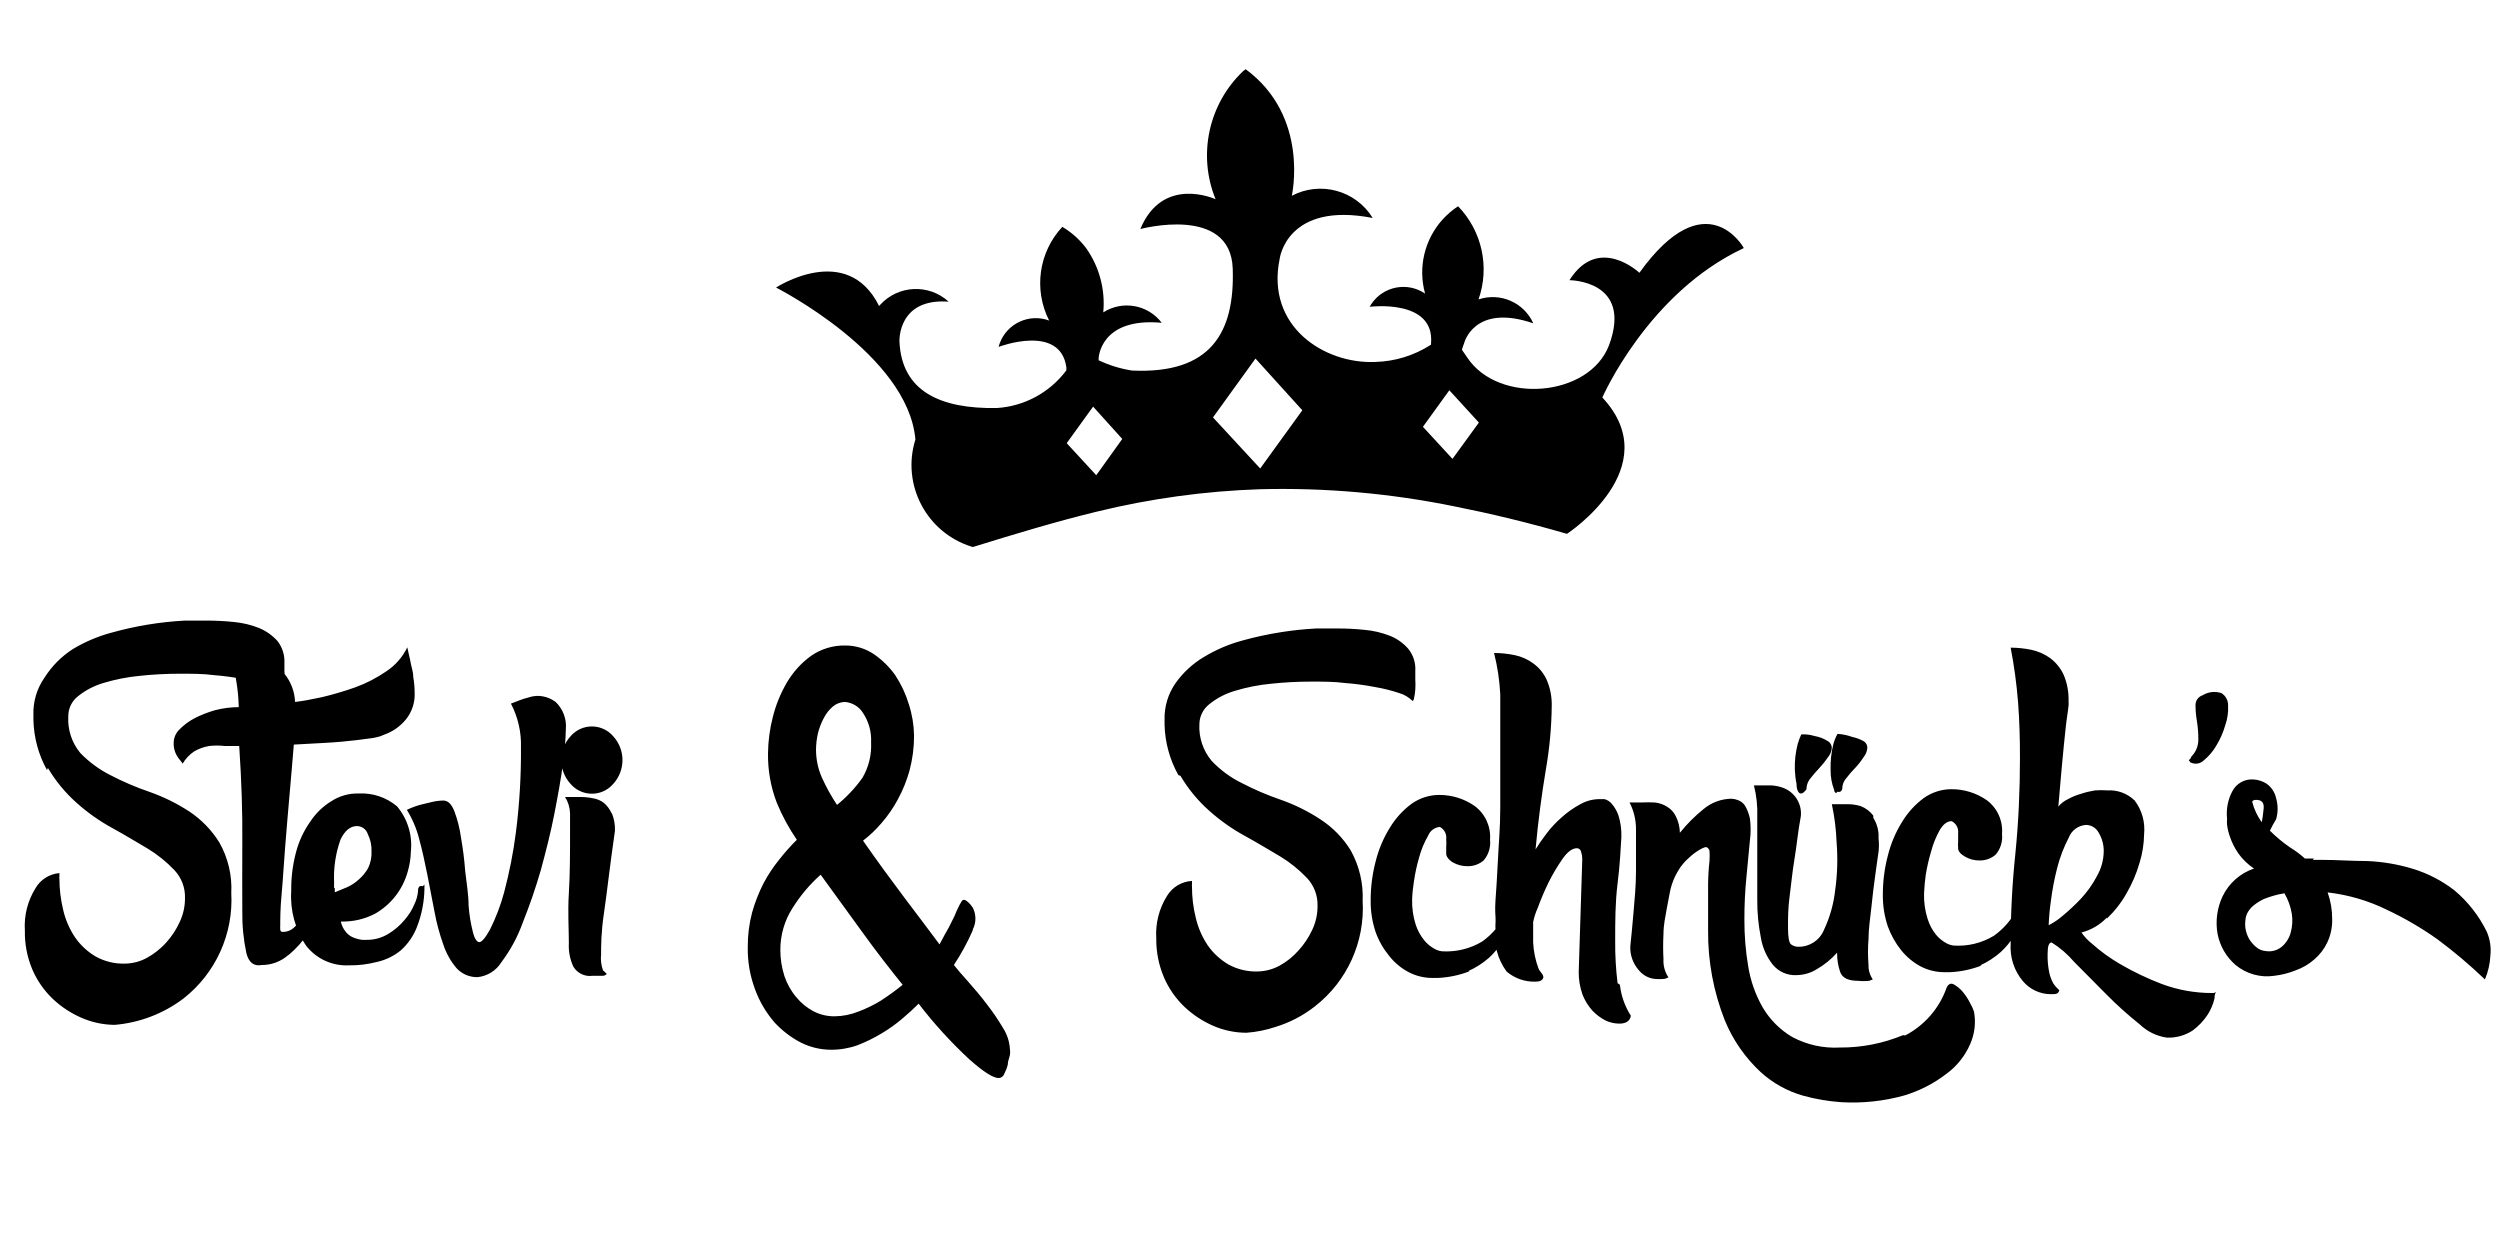
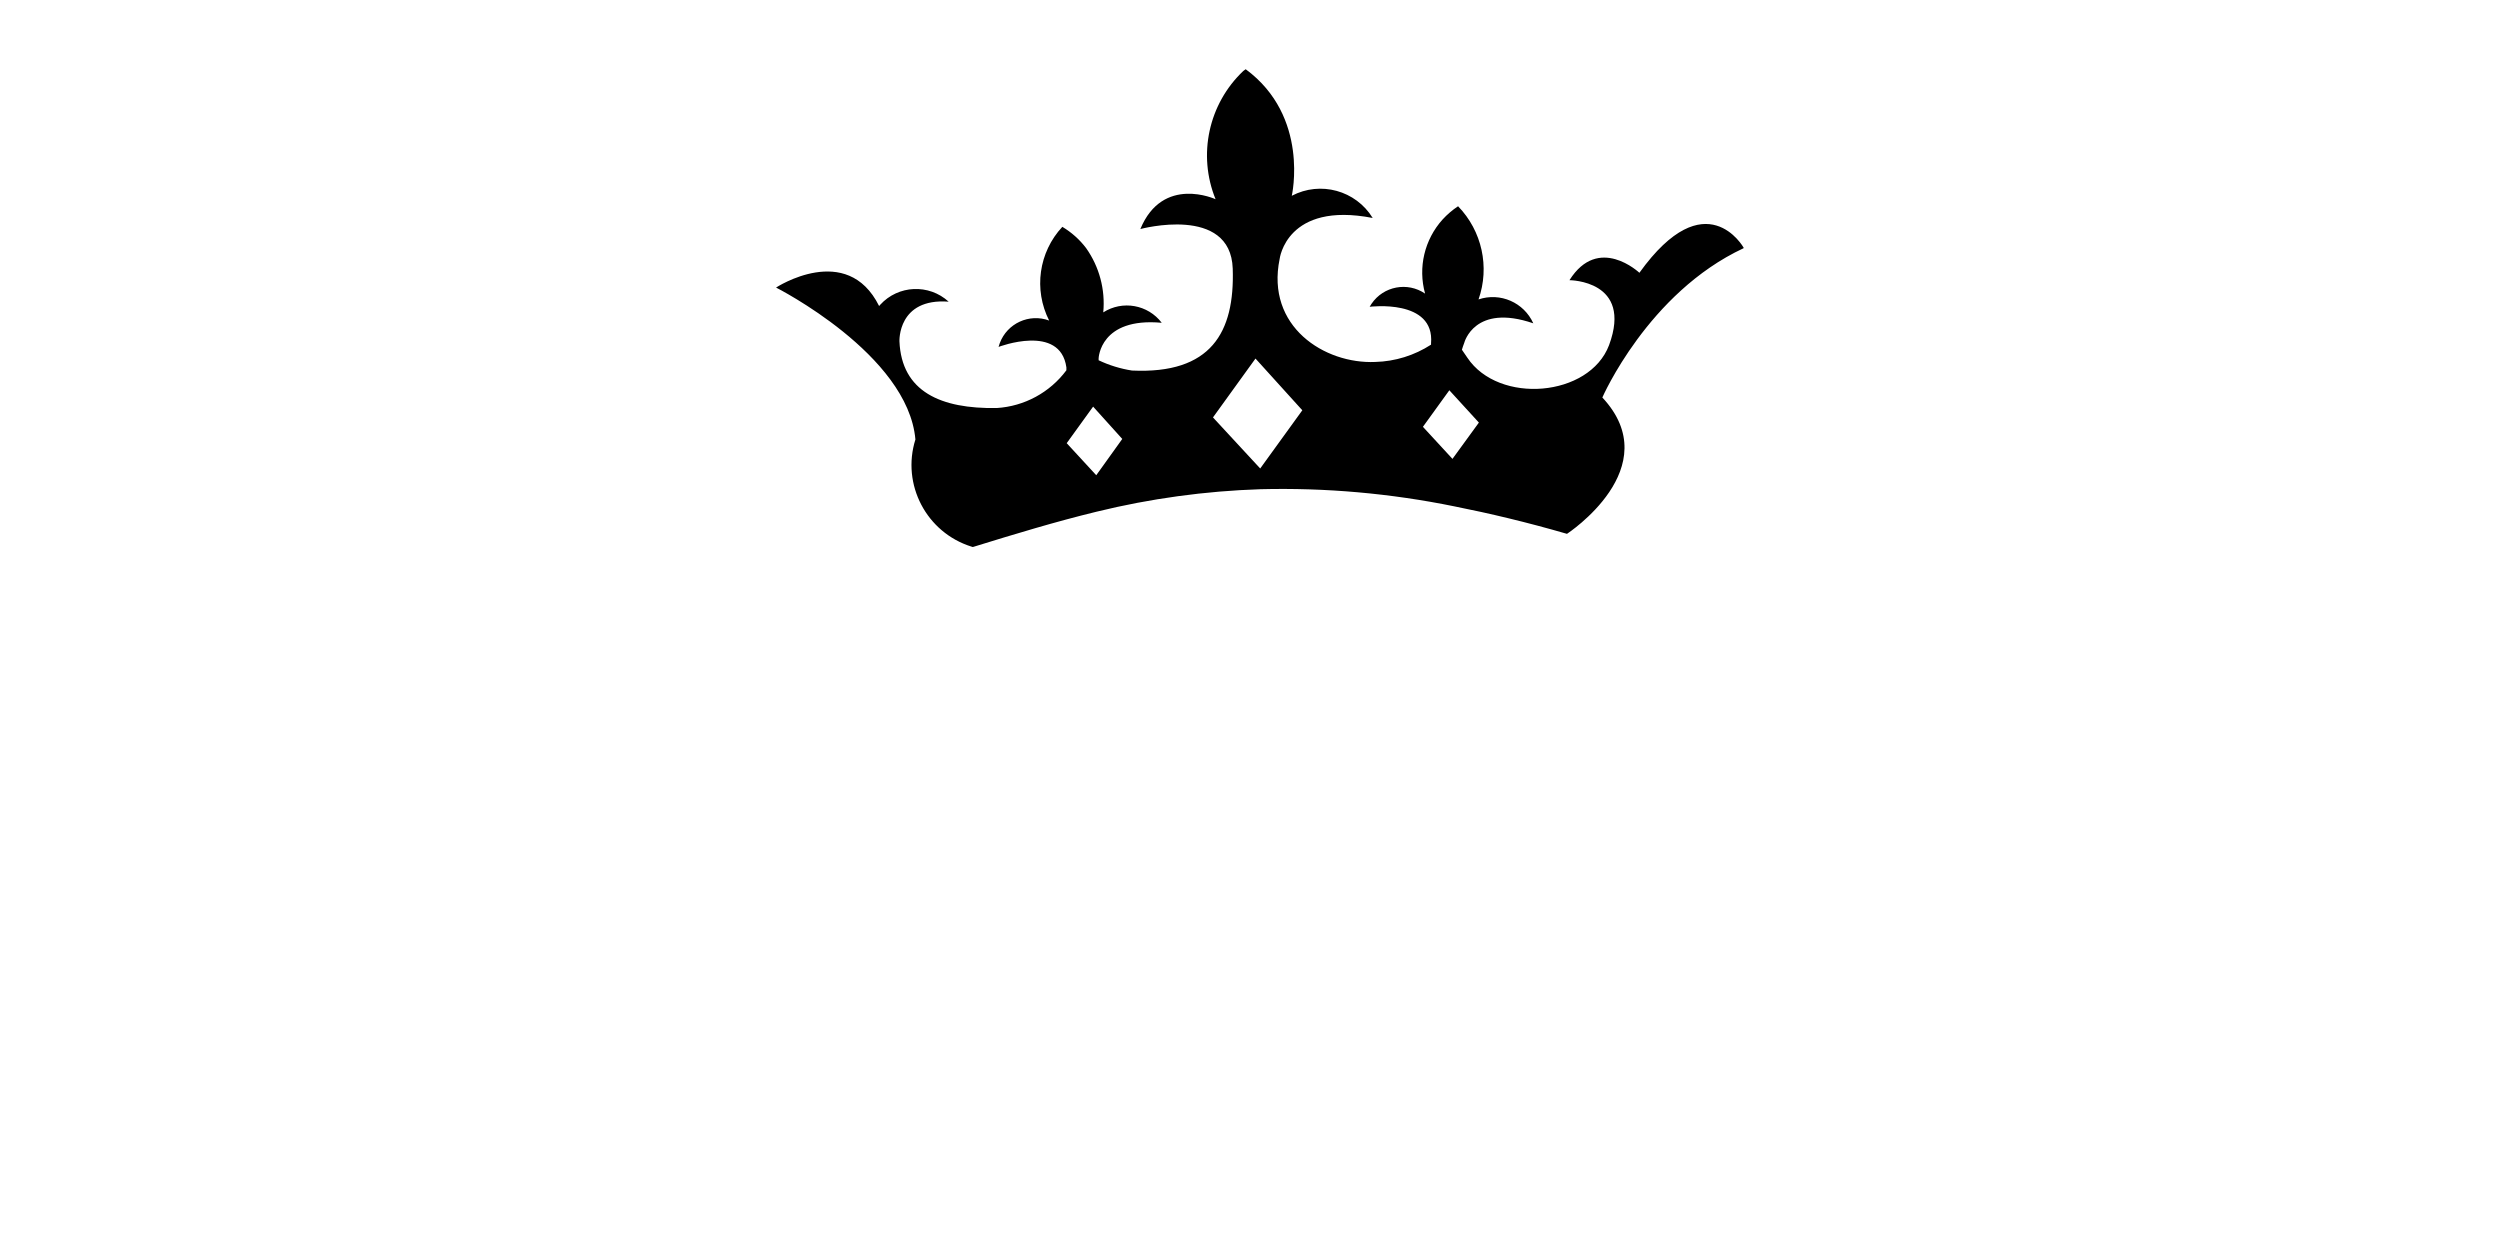
<svg xmlns="http://www.w3.org/2000/svg" version="1.1" id="Ebene_1" x="0px" y="0px" viewBox="0 0 566.93 283.46" style="enable-background:new 0 0 566.93 283.46;" xml:space="preserve">
  <g>
    <g>
      <path d="M329.38,104.06L329.38,104.06l-6.7-7.27l5.99-8.29l6.7,7.33L329.38,104.06z M285.78,106.24L285.78,106.24l-10.71-11.58    l9.64-13.35l0,0l10.62,11.73L285.78,106.24z M248.6,107.77L248.6,107.77l-6.7-7.27l5.99-8.29l0,0l6.61,7.33L248.6,107.77z     M395.41,56.17c0,0-8.56-15.29-23.64,5.69c0,0-9.28-8.77-15.86,1.68c0,0,14.43,0,8.98,14.73c-4.46,11.79-25.02,13.5-32.14,2.84    l-1.23-1.8c0.15-0.45,0.3-1.02,0.54-1.59c0,0,2.3-8.98,15.65-4.4c-2.13-4.73-7.5-7.08-12.42-5.42c2.58-7.35,0.79-15.53-4.64-21.13    c-1.29,0.85-2.46,1.86-3.5,2.99c-4.12,4.56-5.62,10.9-3.98,16.82c-3.99-2.72-9.43-1.69-12.14,2.3c-0.15,0.22-0.3,0.46-0.43,0.69    c0,0,14.81-1.89,13.92,8.32v0.27c-3.77,2.44-8.14,3.8-12.63,3.92c-11.52,0.51-24.87-8.02-21.7-23.37c0,0,1.56-13.08,21.1-9.28    c-3.84-6.25-11.86-8.45-18.35-5.03c0,0,4.13-17.96-10.45-28.7l-0.54,0.39c-7.89,7.47-10.39,19.03-6.29,29.09    c0,0-11.97-5.54-17.06,6.76c0,0,20.47-5.54,20.95,8.98s-4.94,23.94-22.84,23.11c-2.62-0.41-5.17-1.19-7.57-2.33v-0.45    c0,0,0.3-9.34,14.31-8.05c-3.13-4.12-8.9-5.15-13.26-2.36c0.49-5.17-0.89-10.34-3.89-14.58c-1.47-1.94-3.3-3.57-5.39-4.82    c-5.36,5.75-6.55,14.24-2.99,21.25c-4.51-1.67-9.52,0.63-11.2,5.13c-0.1,0.28-0.19,0.56-0.27,0.85c0,0,13.98-5.36,15.38,4.64    c0.01,0.22,0.01,0.44,0,0.66c-3.75,5.04-9.53,8.17-15.8,8.56c-12.69,0.21-21.58-3.71-22.06-15.14c0,0-0.42-9.85,11.16-8.98    c-4.48-4.09-11.43-3.78-15.52,0.7c-0.09,0.09-0.17,0.19-0.25,0.29c-7.3-14.7-23.37-4.19-23.37-4.19s29.93,15.14,31.6,34.45    c-3.2,10.22,2.5,21.1,12.72,24.3c0.1,0.03,0.2,0.06,0.3,0.09c9.67-2.99,18.77-5.75,28.1-8.02c12.17-2.98,24.62-4.68,37.14-5.09    c14.76-0.37,29.5,0.94,43.97,3.89c7.99,1.59,16.43,3.59,25.53,6.23c0,0,22.9-14.96,8.02-30.92c0,0,10.33-23.73,32.02-33.85" />
    </g>
-     <path d="M512.2,215.17c-0.58-0.36-1.09-0.82-1.51-1.35c-0.54-0.61-0.94-1.33-1.19-2.11c-0.33-0.93-0.44-1.93-0.32-2.92   c0.02-0.5,0.13-1,0.32-1.46c0.3-0.65,0.72-1.24,1.24-1.73c0.79-0.7,1.69-1.29,2.65-1.73c1.5-0.6,3.06-1.04,4.65-1.3   c0.84,1.43,1.41,3.01,1.68,4.65c0.22,1.44,0.13,2.92-0.27,4.32c-0.35,1.25-1.06,2.36-2.05,3.19c-1.05,0.84-2.41,1.18-3.73,0.92   C513.15,215.6,512.65,215.44,512.2,215.17 M511.66,181.39c1.24,0,1.78,0.65,1.68,1.89c-0.11,1.24-0.27,2.32-0.43,3.19   c-1-1.38-1.74-2.94-2.16-4.59C510.74,181.55,511.07,181.39,511.66,181.39 M524.74,194.69h-2.05c-1-0.91-2.09-1.73-3.24-2.43   c-1.69-1.14-3.26-2.45-4.7-3.89c0.43-0.86,0.86-1.73,1.41-2.59c0.45-1.55,0.45-3.2,0-4.76c-0.28-1.33-1.05-2.51-2.16-3.3   c-0.94-0.6-2.02-0.93-3.13-0.97c-1.94-0.09-3.76,0.97-4.65,2.7c-1,1.89-1.41,4.04-1.19,6.16c-0.03,0.47-0.03,0.94,0,1.41   c0.12,0.98,0.36,1.94,0.7,2.86c0.45,1.28,1.07,2.5,1.84,3.62c0.97,1.36,2.18,2.53,3.57,3.46c-3.13,1.06-5.71,3.34-7.13,6.32   c-1.24,2.64-1.64,5.61-1.13,8.49c0.53,2.76,1.97,5.25,4.11,7.08c2.44,2.01,5.62,2.9,8.76,2.43c1.67-0.2,3.31-0.61,4.86-1.24   c1.53-0.54,2.94-1.37,4.16-2.43c1.25-1.06,2.26-2.36,2.97-3.84c0.8-1.69,1.19-3.54,1.13-5.4c0.01-2.04-0.34-4.07-1.03-6   c4.68,0.54,9.23,1.87,13.46,3.95c3.99,1.88,7.8,4.1,11.4,6.65c3.79,2.81,7.4,5.87,10.81,9.13c0.73-1.71,1.15-3.54,1.24-5.4   c0.2-1.84-0.08-3.7-0.81-5.4c-1.77-3.61-4.27-6.82-7.35-9.4c-2.8-2.17-5.97-3.81-9.35-4.86c-3.37-1.03-6.86-1.63-10.38-1.78   c-3.51,0-6.92-0.27-10.22-0.27h-2.16 M497.88,159.99c0.01,1.2,0.12,2.39,0.32,3.57c0.22,1.36,0.33,2.73,0.32,4.11   c0.02,1.46-0.54,2.86-1.57,3.89c-0.1,0.33-0.31,0.62-0.59,0.81c0,0,0,0,0.32,0.49c1.01,0.56,2.26,0.38,3.08-0.43   c1.12-0.92,2.08-2.04,2.81-3.3c0.89-1.45,1.58-3.01,2.05-4.65c0.51-1.44,0.73-2.96,0.65-4.49c0.03-1.14-0.54-2.21-1.51-2.81   c-1.43-0.48-2.99-0.3-4.27,0.49C498.5,157.98,497.83,158.94,497.88,159.99 M465.07,204.42c0.32-2.59,0.81-5.15,1.46-7.67   c0.6-2.35,1.47-4.61,2.59-6.76c0.62-1.67,2.17-2.82,3.95-2.92c1.21,0.02,2.31,0.71,2.86,1.78c0.79,1.32,1.19,2.84,1.13,4.38   c-0.05,1.9-0.57,3.75-1.51,5.4c-0.97,1.86-2.19,3.59-3.62,5.13c-1.32,1.4-2.73,2.72-4.22,3.95c-0.96,0.83-2.01,1.54-3.13,2.11   C464.65,208.01,464.81,206.21,465.07,204.42 M477.78,208.31c1.77-1.69,3.29-3.64,4.49-5.78c1.25-2.16,2.23-4.47,2.92-6.86   c0.65-2.1,1-4.29,1.03-6.49c0.28-2.74-0.49-5.49-2.16-7.67c-1.65-1.59-3.88-2.41-6.16-2.27c-0.94-0.07-1.87-0.07-2.81,0   c-1.06,0.17-2.11,0.42-3.13,0.76c-1.05,0.29-2.07,0.71-3.03,1.24c-0.84,0.39-1.57,0.96-2.16,1.68c0.54-6.11,0.92-10.81,1.24-13.78   c0.32-2.97,0.54-5.4,0.76-6.7c0.22-1.3,0.27-2.16,0.32-2.43c0.05-0.27,0-0.65,0-1.03c0.06-2.06-0.32-4.11-1.13-6   c-0.69-1.47-1.73-2.75-3.03-3.73c-1.28-0.92-2.73-1.57-4.27-1.89c-1.55-0.32-3.12-0.49-4.7-0.49c0.79,4.09,1.35,8.22,1.68,12.38   c0.32,4.16,0.43,8.32,0.43,12.59c0,7.3-0.32,14.48-1.03,21.62c-0.72,6.84-1.08,13.71-1.08,20.59c-0.19,3.06,0.79,6.08,2.76,8.43   c1.58,1.89,3.92,2.98,6.38,2.97c1.08,0,1.68,0,1.89-0.92c-0.52-0.44-0.98-0.95-1.35-1.51c-0.42-0.76-0.73-1.58-0.92-2.43   c-0.29-1.4-0.42-2.84-0.38-4.27c0-1.73,0.27-2.59,0.92-2.59c1.91,1.19,3.62,2.67,5.08,4.38l7.24,7.3c2.4,2.44,4.95,4.73,7.62,6.86   c1.69,1.63,3.84,2.69,6.16,3.03c2.08,0.09,4.14-0.48,5.89-1.62c1.34-1,2.49-2.22,3.41-3.62c0.69-1.1,1.2-2.3,1.51-3.57   c0-1.08,0.38-1.68,0.49-1.68c-0.24,0.28-0.61,0.42-0.97,0.38c-3.91,0.01-7.79-0.68-11.46-2.05c-3.25-1.24-6.4-2.74-9.4-4.49   c-2.3-1.33-4.45-2.88-6.43-4.65c-0.92-0.72-1.72-1.58-2.38-2.54c2.19-0.56,4.17-1.72,5.73-3.35 M449.08,218.9   c1.67-0.75,3.22-1.76,4.59-2.97c1.23-1.11,2.29-2.41,3.13-3.84c0.81-1.41,1.68-2.76,2.43-4.05c0.22-0.21,0.33-0.51,0.32-0.81   c0.01-0.44-0.12-0.88-0.38-1.24c-0.15-0.35-0.49-0.58-0.86-0.59c-0.43,0-0.76,0.32-1.03,0.97c-1.23,2.32-2.99,4.32-5.13,5.84   c-2.73,1.65-5.9,2.42-9.08,2.22c-0.63-0.07-1.24-0.27-1.78-0.59c-0.87-0.48-1.64-1.12-2.27-1.89c-0.85-1.06-1.49-2.27-1.89-3.57   c-0.59-1.85-0.86-3.79-0.81-5.73c0.06-1.41,0.18-2.82,0.38-4.22c0.29-1.83,0.71-3.63,1.24-5.4c0.44-1.68,1.1-3.29,1.95-4.81   c0.81-1.35,1.68-2,2.7-2c1.02,0.52,1.61,1.62,1.46,2.76c0,0.54,0,1.14,0,1.78c-0.04,0.54-0.04,1.08,0,1.62   c0,0.65,0.54,1.3,1.57,1.89c1.01,0.59,2.18,0.89,3.35,0.86c1.31,0.01,2.57-0.45,3.57-1.3c1.12-1.29,1.65-3,1.46-4.7   c0.25-2.98-1.05-5.89-3.46-7.67c-2.36-1.64-5.18-2.51-8.05-2.49c-2.23,0.01-4.4,0.71-6.22,2c-1.98,1.46-3.65,3.3-4.92,5.4   c-1.48,2.37-2.57,4.96-3.24,7.67c-0.76,2.89-1.14,5.87-1.13,8.86c-0.03,2.44,0.35,4.87,1.13,7.19c0.71,1.95,1.73,3.78,3.03,5.4   c1.21,1.51,2.72,2.76,4.43,3.68c1.67,0.86,3.53,1.3,5.4,1.3h1.19c2.46-0.11,4.89-0.62,7.19-1.51 M416.54,179.55   c0.25,0.05,0.51,0.05,0.76,0c0.35-0.21,0.55-0.62,0.49-1.03c0.07-0.74,0.37-1.44,0.86-2c0.62-0.82,1.28-1.59,2-2.32   c0.73-0.76,1.38-1.6,1.95-2.49c0.51-0.61,0.81-1.37,0.86-2.16c-0.01-0.68-0.41-1.29-1.03-1.57c-0.75-0.4-1.55-0.69-2.38-0.86   c-1.08-0.39-2.21-0.63-3.35-0.7c0,0-0.49,0.76-0.92,2.22c-0.49,1.94-0.71,3.94-0.65,5.95c-0.02,1.55,0.25,3.09,0.81,4.54   c0,0.49,0.27,0.7,0.59,0.7 M409.68,178.53c0.09-0.74,0.39-1.43,0.86-2c0.59-0.76,1.24-1.51,2-2.32c0.73-0.78,1.4-1.61,2-2.49   c0.51-0.61,0.81-1.37,0.86-2.16c-0.04-0.71-0.48-1.34-1.13-1.62c-0.77-0.47-1.61-0.8-2.49-0.97c-0.77-0.23-1.57-0.38-2.38-0.43   h-0.92c-0.32,0.7-0.59,1.42-0.81,2.16c-0.49,1.9-0.71,3.87-0.65,5.84c0.04,1.07,0.16,2.14,0.38,3.19c0,1.46,0.49,2.22,0.97,2.22   c0.49,0,0.76-0.32,1.3-0.97V178.53z M424.81,184.96c-0.73-0.97-1.73-1.72-2.86-2.16c-1.14-0.34-2.33-0.48-3.51-0.43h-3.03   c0.61,2.85,0.97,5.74,1.08,8.65c0.29,3.6,0.18,7.23-0.32,10.81c-0.34,3.13-1.2,6.18-2.54,9.03c-0.96,2.35-3.25,3.87-5.78,3.84   c-0.6,0.02-1.2-0.17-1.68-0.54c-0.49-0.38-0.7-1.68-0.7-3.84s0-4.38,0.38-7.19c0.38-2.81,0.59-5.4,1.08-8.27s0.81-6.43,1.46-9.84   c0.25-2.86-1.49-5.52-4.22-6.43c-1.09-0.38-2.25-0.54-3.4-0.49h-3.03c0.6,2.37,0.85,4.8,0.76,7.24c0,2.86,0,5.89,0,9.03   s0,6.32,0,9.57c-0.03,2.9,0.24,5.8,0.81,8.65c0.36,2.25,1.29,4.37,2.7,6.16c1.32,1.61,3.33,2.5,5.4,2.38   c1.67-0.02,3.3-0.51,4.7-1.41c1.68-0.98,3.19-2.22,4.49-3.68c-0.02,1.49,0.22,2.97,0.7,4.38c0.49,1.35,1.84,2,4.05,2   c0.84,0.09,1.7,0.09,2.54,0l0.81-0.32c-0.67-0.96-1.02-2.12-0.97-3.3c-0.16-1.96-0.16-3.93,0-5.89c0-2.27,0.38-4.65,0.65-7.19   c0.27-2.54,0.54-4.92,0.86-7.13c0.32-2.22,0.54-4.05,0.76-5.4c0.12-1.02,0.12-2.06,0-3.08c0.11-1.64-0.31-3.26-1.19-4.65    M431.57,234.74c-4.54,1.88-9.41,2.84-14.32,2.81c-3.75,0.21-7.49-0.61-10.81-2.38c-2.77-1.63-5.07-3.94-6.7-6.7   c-1.66-2.89-2.77-6.06-3.3-9.35c-0.59-3.48-0.87-7.01-0.86-10.54c-0.01-3.34,0.15-6.68,0.49-10c0.32-3.19,0.54-5.84,0.76-8   c0.22-1.65,0.22-3.32,0-4.97c-0.21-1-0.57-1.97-1.08-2.86c-0.38-0.6-0.95-1.06-1.62-1.3c-0.46-0.19-0.96-0.3-1.46-0.32   c-2.31,0.02-4.55,0.85-6.32,2.32c-1.99,1.6-3.8,3.42-5.4,5.4c-0.02-1.34-0.36-2.65-0.97-3.84c-0.44-0.88-1.14-1.62-2-2.11   c-0.84-0.51-1.78-0.83-2.76-0.92c-0.97-0.05-1.95-0.05-2.92,0h-2.76c0.97,1.89,1.47,3.98,1.46,6.11c0,2.86,0,6,0,9.4   c0,3.41-0.32,6.59-0.59,9.73s-0.49,5.4-0.7,7.35c-0.09,1.98,0.59,3.91,1.89,5.4c0.86,1.08,2.09,1.8,3.46,2   c0.83,0.09,1.66,0.09,2.49,0l0.81-0.32c-0.81-1.21-1.21-2.65-1.13-4.11c-0.1-1.91-0.1-3.82,0-5.73c0-2.05,0.43-3.95,0.76-5.84   c0.32-1.89,0.65-3.24,0.81-4.22c0.35-1.46,0.91-2.87,1.68-4.16c0.67-1.16,1.53-2.2,2.54-3.08c0.77-0.73,1.62-1.36,2.54-1.89   c0.79-0.43,1.28-0.59,1.46-0.49c0.33,0.16,0.57,0.46,0.65,0.81c0.05,0.76,0.05,1.51,0,2.27c-0.2,1.8-0.31,3.6-0.32,5.4   c0,2.49,0,5.95,0,10.43c-0.06,6.95,1.23,13.85,3.78,20.32c1.82,4.45,4.59,8.45,8.11,11.73c2.77,2.54,6.11,4.39,9.73,5.4   c2.81,0.77,5.69,1.26,8.59,1.46c4.79,0.28,9.59-0.23,14.21-1.51c3.48-1.04,6.74-2.7,9.62-4.92c2.37-1.73,4.23-4.06,5.4-6.76   c1.02-2.31,1.32-4.87,0.86-7.35c-0.22-0.66-0.51-1.3-0.86-1.89c-0.46-0.93-1.02-1.8-1.68-2.59c-0.59-0.7-1.3-1.29-2.11-1.73   c-0.7-0.32-1.19,0-1.57,0.81c-1.65,4.67-5.01,8.53-9.4,10.81 M366.82,222.95c-0.39-3.19-0.57-6.41-0.54-9.62   c0-4.32,0-8.65,0.54-12.97c0.54-4.32,0.7-7.78,0.86-10.49c0.06-1.66-0.16-3.33-0.65-4.92c-0.33-0.97-0.84-1.87-1.51-2.65   c-0.43-0.53-1.01-0.91-1.68-1.08h-1.19c-1.56,0.02-3.09,0.45-4.43,1.24c-1.48,0.81-2.86,1.79-4.11,2.92   c-1.28,1.12-2.44,2.37-3.46,3.73c-1.03,1.35-1.84,2.54-2.43,3.51c0.59-6.49,1.41-12.54,2.32-18c0.84-4.77,1.29-9.59,1.35-14.43   c0.06-2.06-0.32-4.11-1.13-6c-0.67-1.48-1.71-2.77-3.03-3.73c-1.25-0.93-2.69-1.57-4.22-1.89c-1.55-0.32-3.12-0.49-4.7-0.49   c0.78,3.08,1.25,6.23,1.41,9.4c0,3.73,0,7.89,0,12.48c0,4.59,0,8.86,0,13.3c0,4.43-0.38,8.38-0.54,11.94   c-0.16,3.57-0.38,6.59-0.54,8.92c-0.16,2.32,0,3.62,0,3.84l0,0c0.03,0.47,0.03,0.94,0,1.41c-0.03,0.4-0.03,0.79,0,1.19   c-0.46,3.47,0.45,6.98,2.54,9.78c1.84,1.55,4.19,2.36,6.59,2.27c0.97,0,1.57-0.32,1.73-0.97c-0.03-0.36-0.18-0.71-0.43-0.97   c-0.25-0.3-0.47-0.62-0.65-0.97c-0.72-1.9-1.14-3.91-1.24-5.95c0-2.16,0-3.68,0-4.65c0.22-1.1,0.56-2.17,1.03-3.19   c0.71-1.95,1.52-3.86,2.43-5.73c0.93-1.88,2-3.68,3.19-5.4c1.13-1.62,2.22-2.43,3.3-2.43c0.46,0.02,0.84,0.36,0.92,0.81   c0.17,0.52,0.26,1.07,0.27,1.62l-0.81,25.62c-0.02,1.75,0.28,3.49,0.86,5.13c0.52,1.35,1.29,2.6,2.27,3.68   c0.86,0.9,1.87,1.65,2.97,2.22c0.96,0.45,2.02,0.69,3.08,0.7c1.57,0,2.43-0.59,2.65-1.78c-1.36-2.12-2.21-4.52-2.49-7.03    M332.98,220.2c1.69-0.75,3.26-1.76,4.65-2.97c1.23-1.11,2.29-2.41,3.13-3.84c0.79-1.41,1.6-2.76,2.43-4.05   c0.18-0.23,0.27-0.52,0.27-0.81c0-0.44-0.11-0.86-0.32-1.24c-0.17-0.33-0.5-0.55-0.86-0.59c-0.49,0-0.81,0.32-1.08,0.97   c-1.21,2.32-2.95,4.32-5.08,5.84c-2.73,1.64-5.9,2.41-9.08,2.22c-0.63-0.06-1.24-0.27-1.78-0.59c-0.87-0.48-1.64-1.12-2.27-1.89   c-0.87-1.06-1.53-2.27-1.95-3.57c-0.59-1.85-0.86-3.79-0.81-5.73c0.05-1.41,0.2-2.82,0.43-4.22c0.27-1.83,0.67-3.63,1.19-5.4   c0.46-1.68,1.13-3.3,2-4.81c0.44-1.11,1.46-1.88,2.65-2c1.02,0.52,1.61,1.62,1.46,2.76c0.05,0.59,0.05,1.19,0,1.78   c0,0.65,0,1.19,0,1.62s0.49,1.3,1.51,1.89c1.03,0.59,2.21,0.89,3.4,0.86c1.31,0.01,2.57-0.45,3.57-1.3c1.12-1.29,1.65-3,1.46-4.7   c0.23-2.99-1.1-5.89-3.51-7.67c-2.35-1.63-5.14-2.5-8-2.49c-2.25,0-4.44,0.7-6.27,2c-1.98,1.46-3.65,3.3-4.92,5.4   c-1.48,2.37-2.57,4.96-3.24,7.67c-0.76,2.89-1.14,5.87-1.13,8.86c-0.03,2.44,0.35,4.87,1.13,7.19c0.71,1.97,1.75,3.79,3.08,5.4   c1.2,1.53,2.71,2.78,4.43,3.68c1.67,0.87,3.52,1.31,5.4,1.3h1.19c2.46-0.11,4.89-0.62,7.19-1.51 M267.69,175.93   c1.74,2.95,3.93,5.61,6.49,7.89c2.47,2.21,5.19,4.14,8.11,5.73c2.86,1.57,5.4,3.13,8,4.65c2.25,1.36,4.3,3.01,6.11,4.92   c1.6,1.71,2.45,3.98,2.38,6.32c0.01,1.87-0.39,3.71-1.19,5.4c-0.8,1.72-1.85,3.31-3.13,4.7c-1.22,1.4-2.69,2.57-4.32,3.46   c-1.53,0.83-3.23,1.27-4.97,1.3c-2.32,0.07-4.62-0.49-6.65-1.62c-1.84-1.09-3.43-2.56-4.65-4.32c-1.27-1.89-2.18-4-2.7-6.22   c-0.58-2.31-0.87-4.69-0.86-7.08c-0.03-0.2-0.03-0.4,0-0.59c0.02-0.13,0.02-0.25,0-0.38v-0.32c-2.34,0.13-4.46,1.4-5.67,3.41   c-1.8,2.87-2.65,6.24-2.43,9.62c-0.04,3.02,0.55,6.02,1.73,8.81c1.08,2.52,2.66,4.8,4.65,6.7c1.92,1.81,4.13,3.27,6.54,4.32   c2.37,1.03,4.93,1.56,7.51,1.57c2.28-0.16,4.53-0.62,6.7-1.35c3.21-0.99,6.22-2.57,8.86-4.65c7.31-5.7,11.35-14.63,10.81-23.89   c0.18-4-0.76-7.96-2.7-11.46c-1.74-2.82-4.08-5.22-6.86-7.03c-2.78-1.83-5.78-3.32-8.92-4.43c-3.08-1.05-6.08-2.33-8.97-3.84   c-2.55-1.25-4.86-2.96-6.81-5.03c-1.94-2.32-2.93-5.3-2.76-8.32c0.02-1.75,0.84-3.4,2.22-4.49c1.71-1.38,3.67-2.41,5.78-3.03   c2.66-0.81,5.39-1.36,8.16-1.62c3.05-0.33,6.12-0.49,9.19-0.49c2.65,0,5.4,0,7.67,0.32c2.3,0.17,4.6,0.48,6.86,0.92   c1.83,0.31,3.64,0.76,5.4,1.35c1.15,0.32,2.19,0.94,3.03,1.78l0,0c0,0,0.32,0,0.38-0.7c0.14-0.62,0.23-1.26,0.27-1.89   c0.05-0.76,0.05-1.51,0-2.27v-1.95c0.11-1.79-0.45-3.57-1.57-4.97c-1.13-1.31-2.56-2.33-4.16-2.97c-1.84-0.72-3.76-1.18-5.73-1.35   c-2.08-0.22-4.18-0.33-6.27-0.32h-4.76c-2.61,0.14-5.2,0.41-7.78,0.81c-3.04,0.47-6.06,1.12-9.03,1.95   c-3.02,0.82-5.91,2.06-8.59,3.68c-2.53,1.49-4.72,3.5-6.43,5.89c-1.73,2.45-2.62,5.38-2.54,8.38v1.14c0.1,4,1.18,7.91,3.13,11.4    M194.68,229.39c-1.72,0.69-3.55,1.06-5.4,1.08c-1.67,0.02-3.32-0.37-4.81-1.14c-1.5-0.8-2.82-1.88-3.89-3.19   c-1.2-1.41-2.12-3.05-2.7-4.81c-0.61-1.9-0.92-3.89-0.92-5.89c-0.02-3.37,0.94-6.68,2.76-9.51c1.75-2.81,3.9-5.36,6.38-7.57   l9.57,13.19c3.08,4.27,6.11,8.16,9.03,11.78c-1.58,1.27-3.22,2.46-4.92,3.57C198.15,227.9,196.45,228.73,194.68,229.39    M195.7,161.67c1.32,1.98,1.96,4.33,1.84,6.7c0.14,2.8-0.54,5.58-1.95,8c-1.64,2.31-3.59,4.38-5.78,6.16   c-1.32-1.99-2.48-4.09-3.46-6.27c-0.86-1.98-1.3-4.11-1.3-6.27c0.01-1.24,0.16-2.47,0.43-3.68c0.3-1.22,0.76-2.4,1.35-3.51   c0.51-0.99,1.2-1.87,2.05-2.59c0.77-0.65,1.75-1.02,2.76-1.03C193.31,159.34,194.81,160.25,195.7,161.67 M220.62,210.74   c0.77-1.53,0.77-3.33,0-4.86c-0.37-0.6-0.84-1.14-1.41-1.57c-0.49-0.38-0.86-0.32-1.08,0c-0.33,0.5-0.62,1.02-0.86,1.57   c-0.27,0.49-0.49,1.08-0.81,1.84l-1.24,2.49c-0.54,0.97-1.3,2.27-2.16,3.95c-2.27-3.08-4.92-6.54-7.89-10.49s-6.11-8.22-9.46-13.03   c1.52-1.17,2.91-2.49,4.16-3.95c1.44-1.65,2.7-3.47,3.73-5.4c1.13-2.07,2.02-4.27,2.65-6.54c0.69-2.59,1.04-5.26,1.03-7.94   c-0.04-2.42-0.44-4.83-1.19-7.13c-0.71-2.36-1.77-4.6-3.13-6.65c-1.32-1.83-2.95-3.42-4.81-4.7c-1.9-1.27-4.14-1.95-6.43-1.95   c-2.8-0.06-5.54,0.77-7.84,2.38c-2.19,1.6-4.02,3.62-5.4,5.95c-1.46,2.48-2.55,5.15-3.24,7.94c-0.69,2.69-1.05,5.44-1.08,8.22   c-0.05,3.82,0.62,7.62,2,11.19c1.21,2.94,2.74,5.75,4.54,8.38c-1.43,1.41-2.76,2.91-4,4.49c-1.36,1.68-2.55,3.49-3.57,5.4   c-1.08,2.13-1.95,4.35-2.59,6.65c-0.66,2.54-0.99,5.16-0.97,7.78c-0.06,3.3,0.51,6.58,1.68,9.67c0.99,2.69,2.46,5.18,4.32,7.35   c1.73,1.9,3.78,3.47,6.05,4.65c2.1,1.05,4.41,1.61,6.76,1.62c2.08,0.02,4.15-0.33,6.11-1.03c1.87-0.73,3.68-1.62,5.4-2.65   c1.66-0.98,3.23-2.11,4.7-3.35c1.41-1.19,2.65-2.32,3.73-3.41c3.46,4.51,7.3,8.72,11.46,12.59c3.24,2.86,5.4,4.27,6.7,4.27   c0.57-0.02,1.06-0.38,1.24-0.92c0.35-0.67,0.63-1.38,0.81-2.11c0-0.81,0.38-1.57,0.49-2.22c0.11-0.65,0-1.08,0-1.3   c-0.1-1.71-0.64-3.37-1.57-4.81c-1.11-1.88-2.34-3.68-3.68-5.4c-1.35-1.78-2.76-3.46-4.16-5.03s-2.54-2.86-3.3-3.84   c1.64-2.49,3.07-5.11,4.27-7.84 M138.68,184.42c-0.4-0.92-1.01-1.74-1.78-2.38c-0.74-0.55-1.62-0.91-2.54-1.03   c-0.91-0.19-1.83-0.28-2.76-0.27h-1.95h-1.51c0.7,1.1,1.09,2.37,1.13,3.68c0,1.57,0,2.81,0,3.68c0,5.4,0,10.11-0.27,14.43   s0,8.05,0,11.3c-0.11,1.86,0.24,3.72,1.03,5.4c0.91,1.5,2.64,2.31,4.38,2.05h2.38c0.32-0.03,0.61-0.19,0.81-0.43l-0.86-0.81   c-0.41-1.14-0.56-2.36-0.43-3.57c0-2,0-5.08,0.65-9.4c0.65-4.32,1.3-10.49,2.49-18.65c0.06-1.37-0.18-2.73-0.7-4 M129.39,166.96   c-2.8,3.06-2.8,7.75,0,10.81c2.3,2.67,6.32,2.98,8.99,0.68c0.24-0.21,0.47-0.44,0.68-0.68c2.8-3.06,2.8-7.75,0-10.81   c-2.3-2.67-6.32-2.98-8.99-0.68C129.82,166.49,129.6,166.72,129.39,166.96 M115.87,159.56c1.59,3.07,2.38,6.49,2.27,9.94   c0.05,6.4-0.33,12.79-1.13,19.13c-0.59,4.65-1.5,9.25-2.7,13.78c-0.78,2.89-1.85,5.7-3.19,8.38c-1.08,1.95-1.89,2.86-2.43,2.86   c-0.54,0-1.08-0.76-1.46-2.32c-0.5-1.97-0.82-3.97-0.97-6c0-2.38-0.43-4.92-0.76-7.73c-0.19-2.59-0.52-5.17-0.97-7.73   c-0.28-2.03-0.78-4.03-1.51-5.95c-0.65-1.62-1.46-2.38-2.49-2.38c-0.86,0.01-1.71,0.12-2.54,0.32l-2.7,0.65   c-1.04,0.29-2.05,0.67-3.03,1.14c1.27,2.06,2.22,4.3,2.81,6.65c0.7,2.54,1.3,5.4,1.84,8.05l1.62,8.38c0.46,2.54,1.13,5.03,2,7.46   c0.65,1.98,1.68,3.81,3.03,5.4c1.23,1.31,2.96,2.04,4.76,2c2.23-0.24,4.22-1.5,5.4-3.41c2.04-2.72,3.66-5.72,4.81-8.92   c1.57-3.91,2.94-7.9,4.11-11.94c1.19-4.38,2.27-8.65,3.08-12.81c0.81-4.16,1.51-8,1.95-11.4c0.36-2.58,0.58-5.18,0.65-7.78   c0.2-2.27-0.64-4.51-2.27-6.11c-1.14-0.86-2.52-1.36-3.95-1.41c-0.79-0.01-1.58,0.12-2.32,0.38c-0.7,0.17-1.39,0.38-2.05,0.65   L115.87,159.56z M95.88,200.96c-0.23-0.05-0.47-0.05-0.7,0c-0.28,0.27-0.42,0.64-0.38,1.03c-0.07,1.05-0.35,2.08-0.81,3.03   c-0.56,1.35-1.35,2.59-2.32,3.68c-1.03,1.22-2.25,2.26-3.62,3.08c-1.48,0.91-3.18,1.37-4.92,1.35H82.1   c-0.59-0.07-1.17-0.22-1.73-0.43c-0.71-0.25-1.35-0.67-1.84-1.24c-0.62-0.71-1.05-1.56-1.24-2.49c2.71,0.09,5.39-0.52,7.78-1.78   c3.64-2.08,6.3-5.52,7.4-9.57c0.43-1.46,0.66-2.97,0.7-4.49c0.4-3.71-0.73-7.42-3.13-10.27c-2.44-2.06-5.57-3.1-8.76-2.92   c-2.16-0.05-4.29,0.55-6.11,1.73c-1.93,1.17-3.57,2.76-4.81,4.65c-1.49,2.11-2.59,4.47-3.24,6.97c-0.76,2.87-1.12,5.84-1.08,8.81   c-0.27,4.36,0.91,8.7,3.35,12.32c2.32,3.01,5.98,4.69,9.78,4.49c2.11,0.03,4.22-0.23,6.27-0.76c1.98-0.43,3.83-1.32,5.4-2.59   c1.66-1.47,2.94-3.33,3.73-5.4c1.06-2.74,1.63-5.65,1.68-8.59c0-0.65,0-0.97,0-0.97 M75.77,201.39c-0.03-0.38-0.03-0.76,0-1.14   c-0.17-3.36,0.32-6.72,1.46-9.89c0.97-2,2.22-3.03,3.73-3.03c1.11,0.01,2.09,0.73,2.43,1.78c0.61,1.22,0.91,2.58,0.86,3.95   c0.06,1.3-0.2,2.6-0.76,3.78c-0.55,0.98-1.26,1.86-2.11,2.59c-0.8,0.74-1.71,1.34-2.7,1.78l-2.76,1.14c0-0.32,0-0.65,0-0.97    M65.56,216.47c1.65-1.39,3.09-3.01,4.27-4.81c0.99-1.54,1.84-3.17,2.54-4.86c0.54-1.51,0.86-2.32,0.86-2.49   c-0.35-0.14-0.74-0.14-1.08,0c-0.57,0.49-1.1,1.03-1.57,1.62c-0.58,0.83-1.21,1.63-1.89,2.38c-0.68,0.76-1.4,1.48-2.16,2.16   c-0.62,0.53-1.4,0.83-2.22,0.86c-0.43,0-0.7,0-0.76-0.54c-0.05-0.54,0-0.65,0-0.76c0-1.51,0-4,0.32-7.35   c0.32-3.35,0.49-7.03,0.81-10.81s0.65-8.11,1.03-12.21c0.38-4.11,0.65-7.73,0.92-10.81c4.76-0.27,8.49-0.43,10.81-0.65   c2.32-0.22,4.7-0.49,6.05-0.7c0.93-0.09,1.86-0.27,2.76-0.54l0.92-0.38c1.9-0.67,3.58-1.85,4.86-3.41c1.39-1.7,2.1-3.86,2-6.05   c0-1.21-0.11-2.43-0.32-3.62c0-1.19-0.43-2.27-0.59-3.24s-0.54-2.32-0.76-3.46c-1.06,2.19-2.68,4.06-4.7,5.4   c-2.21,1.53-4.61,2.77-7.13,3.68c-2.46,0.87-4.97,1.61-7.51,2.22c-2.54,0.54-4.54,0.92-6.11,1.08c-0.09-2.38-0.97-4.66-2.49-6.49   c-1.29-1.37-2.88-2.4-4.65-3.03c-1.63-0.58-3.35-0.86-5.08-0.81h-3.84c1.51,1.42,2.47,3.34,2.7,5.4c0.35,2.02,0.55,4.06,0.59,6.11   c-1.82,0.01-3.64,0.24-5.4,0.7c-1.64,0.47-3.24,1.1-4.76,1.89c-1.24,0.67-2.37,1.53-3.35,2.54c-0.76,0.76-1.21,1.79-1.24,2.86   c-0.07,1.28,0.31,2.54,1.08,3.57c0.7,0.86,1.03,1.3,0.92,1.3c0.67-1.15,1.59-2.13,2.7-2.86c1.04-0.59,2.17-0.99,3.35-1.19   c1.17-0.13,2.35-0.13,3.51,0h3.3c0.54,8.22,0.76,15.4,0.7,21.62c-0.05,6.22,0,11.57,0,15.84c-0.05,3.19,0.26,6.39,0.92,9.51   c0.54,2.11,1.68,3.03,3.46,2.7c2.2,0.01,4.33-0.77,6-2.22 M10.86,174.15c1.74,2.95,3.93,5.61,6.49,7.89   c2.47,2.21,5.19,4.14,8.11,5.73c2.86,1.57,5.4,3.13,8,4.65c2.25,1.36,4.3,3.01,6.11,4.92c1.6,1.71,2.45,3.98,2.38,6.32   c0.01,1.87-0.39,3.71-1.19,5.4c-0.78,1.72-1.82,3.3-3.08,4.7c-1.26,1.39-2.73,2.56-4.38,3.46c-1.52,0.84-3.23,1.28-4.97,1.3   c-2.32,0.07-4.62-0.49-6.65-1.62c-1.84-1.09-3.43-2.56-4.65-4.32c-1.27-1.89-2.18-4-2.7-6.22c-0.56-2.32-0.85-4.69-0.86-7.08   c-0.03-0.2-0.03-0.4,0-0.59c0.02-0.13,0.02-0.25,0-0.38v-0.32c-2.25,0.19-4.27,1.46-5.4,3.4c-1.8,2.87-2.65,6.24-2.43,9.62   c-0.06,3.02,0.51,6.02,1.68,8.81c1.08,2.52,2.66,4.8,4.65,6.7c1.93,1.82,4.16,3.28,6.59,4.32c2.36,1.02,4.89,1.55,7.46,1.57   c5.67-0.48,11.08-2.56,15.62-6c7.29-5.72,11.32-14.64,10.81-23.89c0.21-4-0.73-7.97-2.7-11.46c-1.74-2.81-4.06-5.2-6.81-7.03   c-2.8-1.83-5.82-3.32-8.97-4.43c-3.08-1.05-6.08-2.33-8.97-3.84c-2.54-1.28-4.84-2.98-6.81-5.03c-1.92-2.33-2.89-5.31-2.7-8.32   c-0.01-1.75,0.79-3.4,2.16-4.49c1.71-1.38,3.67-2.41,5.78-3.03c2.66-0.81,5.39-1.35,8.16-1.62c3.05-0.33,6.12-0.49,9.19-0.49   c2.65,0,5.4,0,7.73,0.32c2.29,0.18,4.56,0.49,6.81,0.92c1.84,0.3,3.64,0.75,5.4,1.35c1.16,0.33,2.22,0.94,3.08,1.78l0,0   c0,0,0.32,0,0.38-0.7c0.05-0.7,0-1.14,0.32-1.89c0.32-0.76,0-1.51,0-2.27v-1.95c0.09-1.79-0.47-3.56-1.57-4.97   c-1.16-1.29-2.61-2.31-4.22-2.97c-1.82-0.72-3.73-1.17-5.67-1.35c-2.1-0.22-4.21-0.32-6.32-0.32h-4.76   c-5.67,0.3-11.29,1.23-16.75,2.76c-3.04,0.82-5.95,2.06-8.65,3.68c-2.62,1.67-4.83,3.91-6.49,6.54c-1.71,2.45-2.58,5.39-2.49,8.38   v1.14c0.09,3.99,1.14,7.91,3.08,11.4" />
  </g>
</svg>